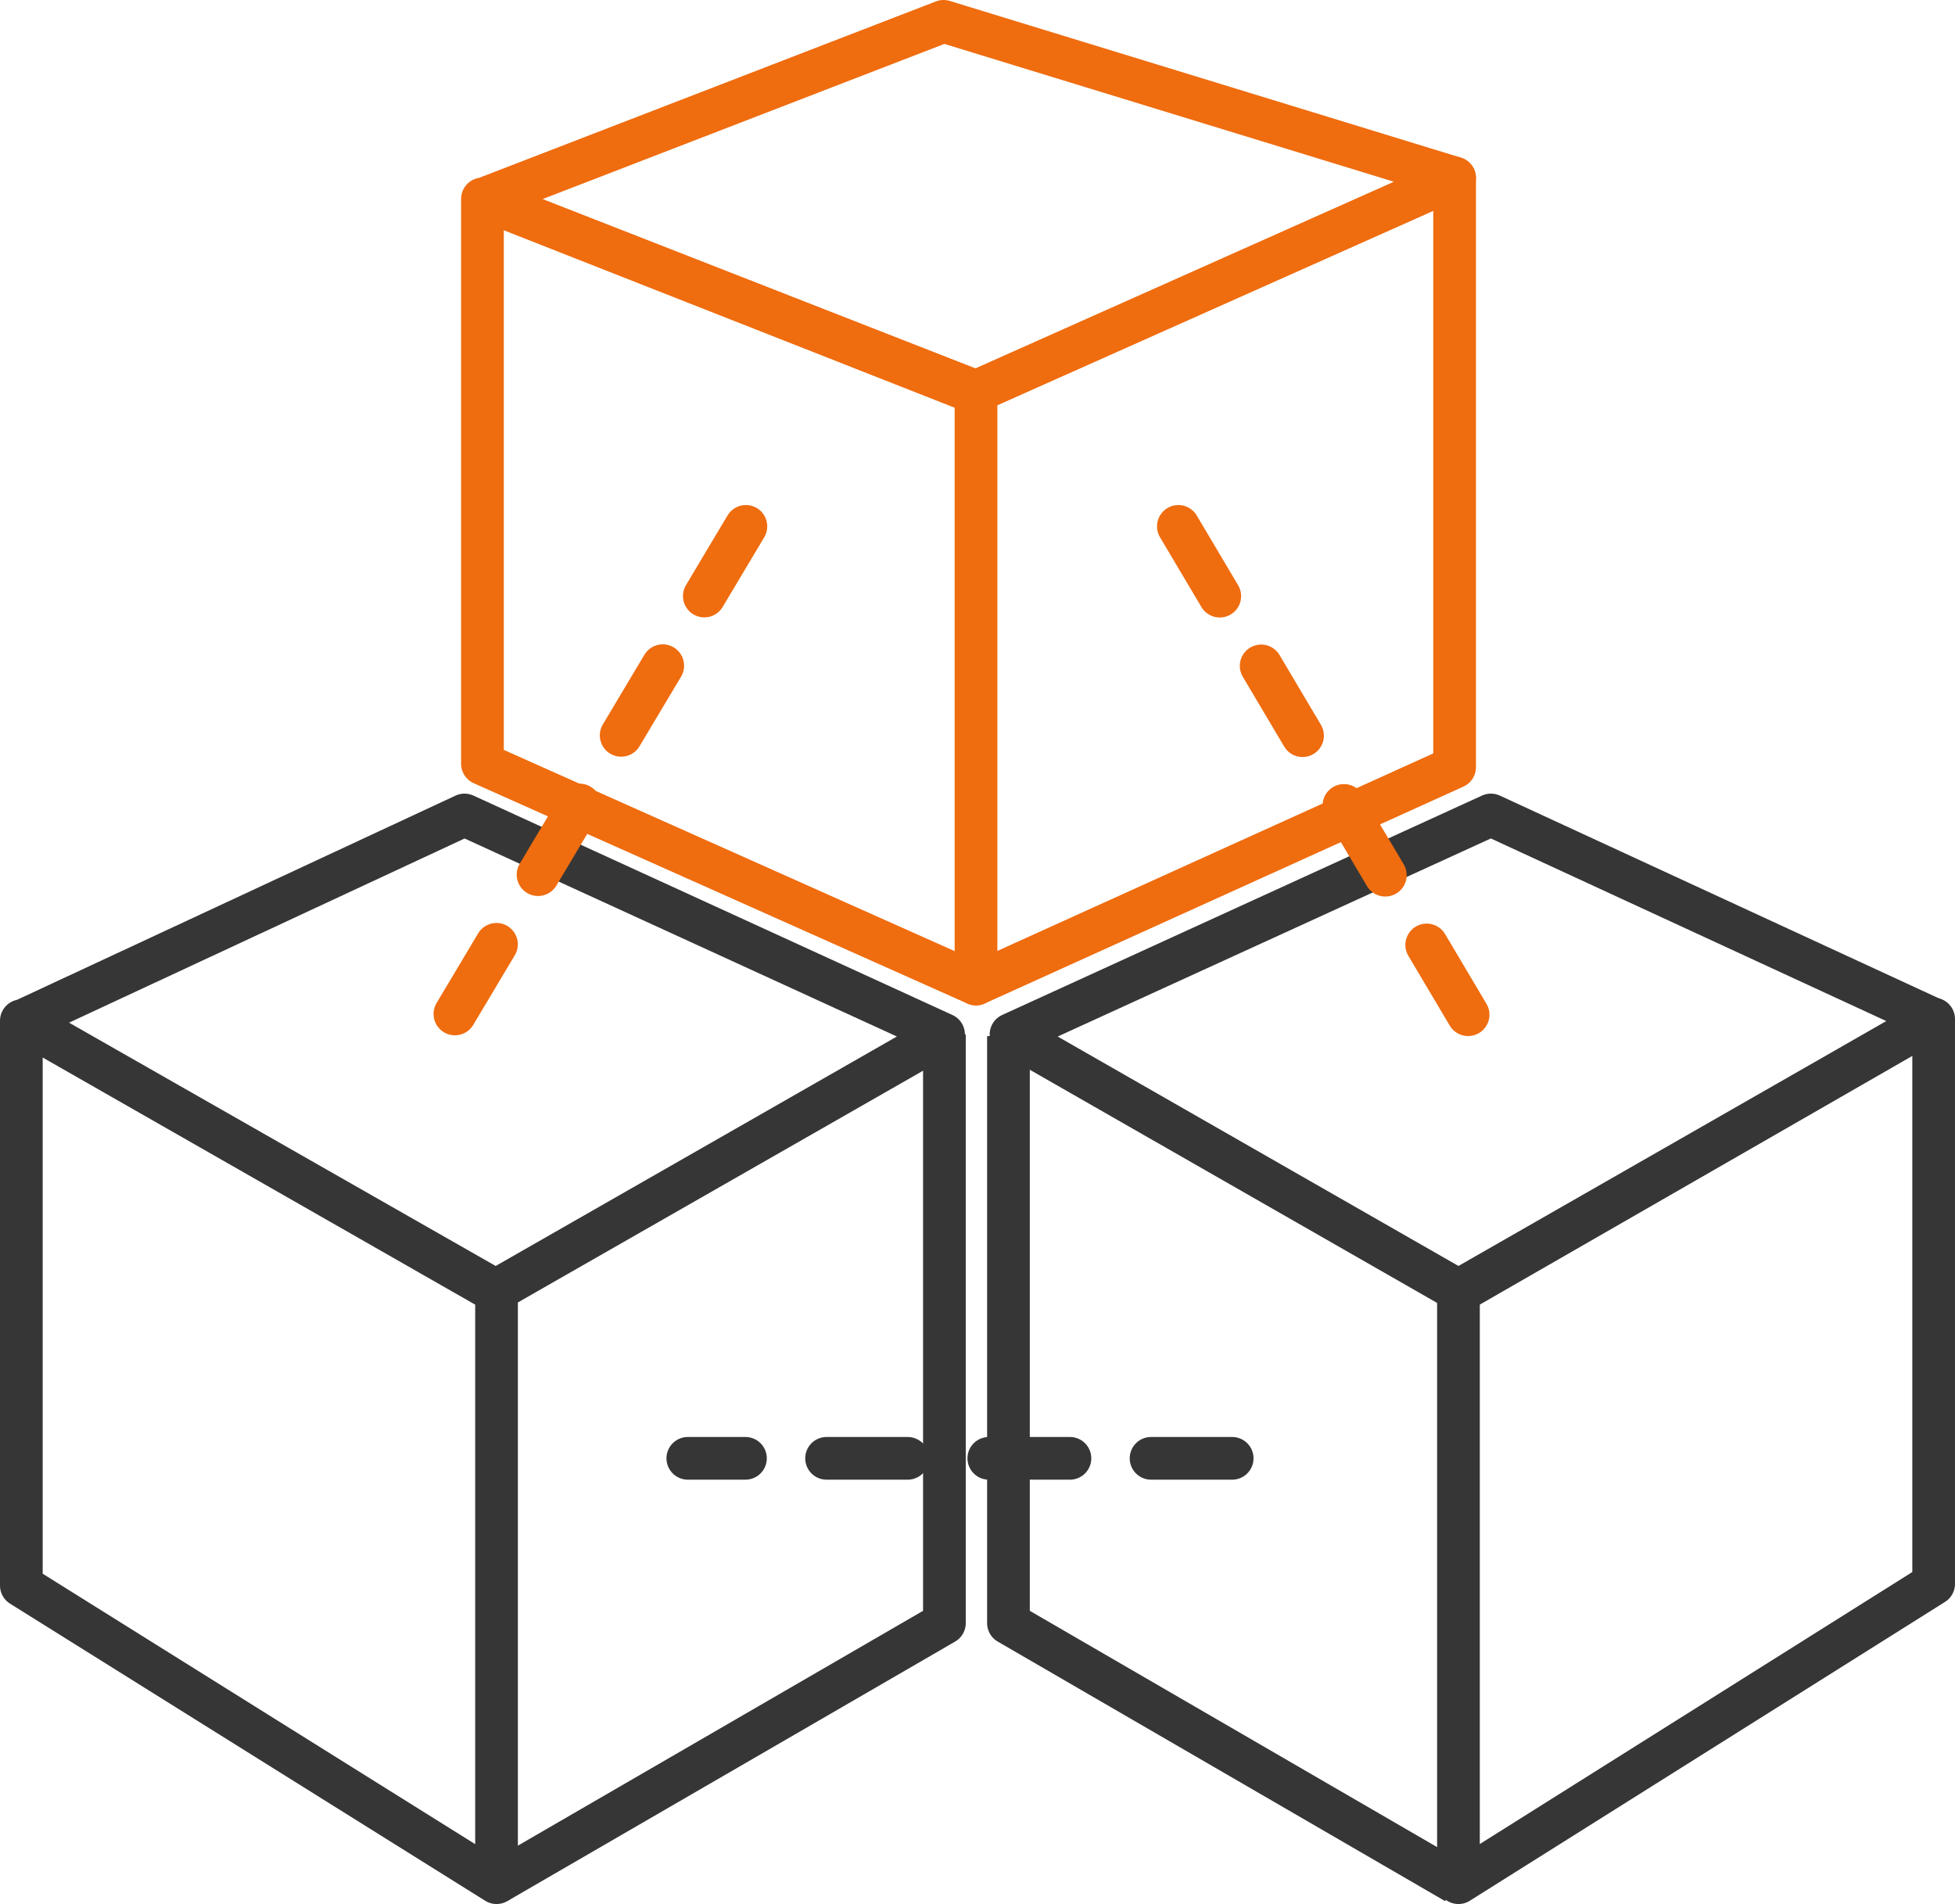
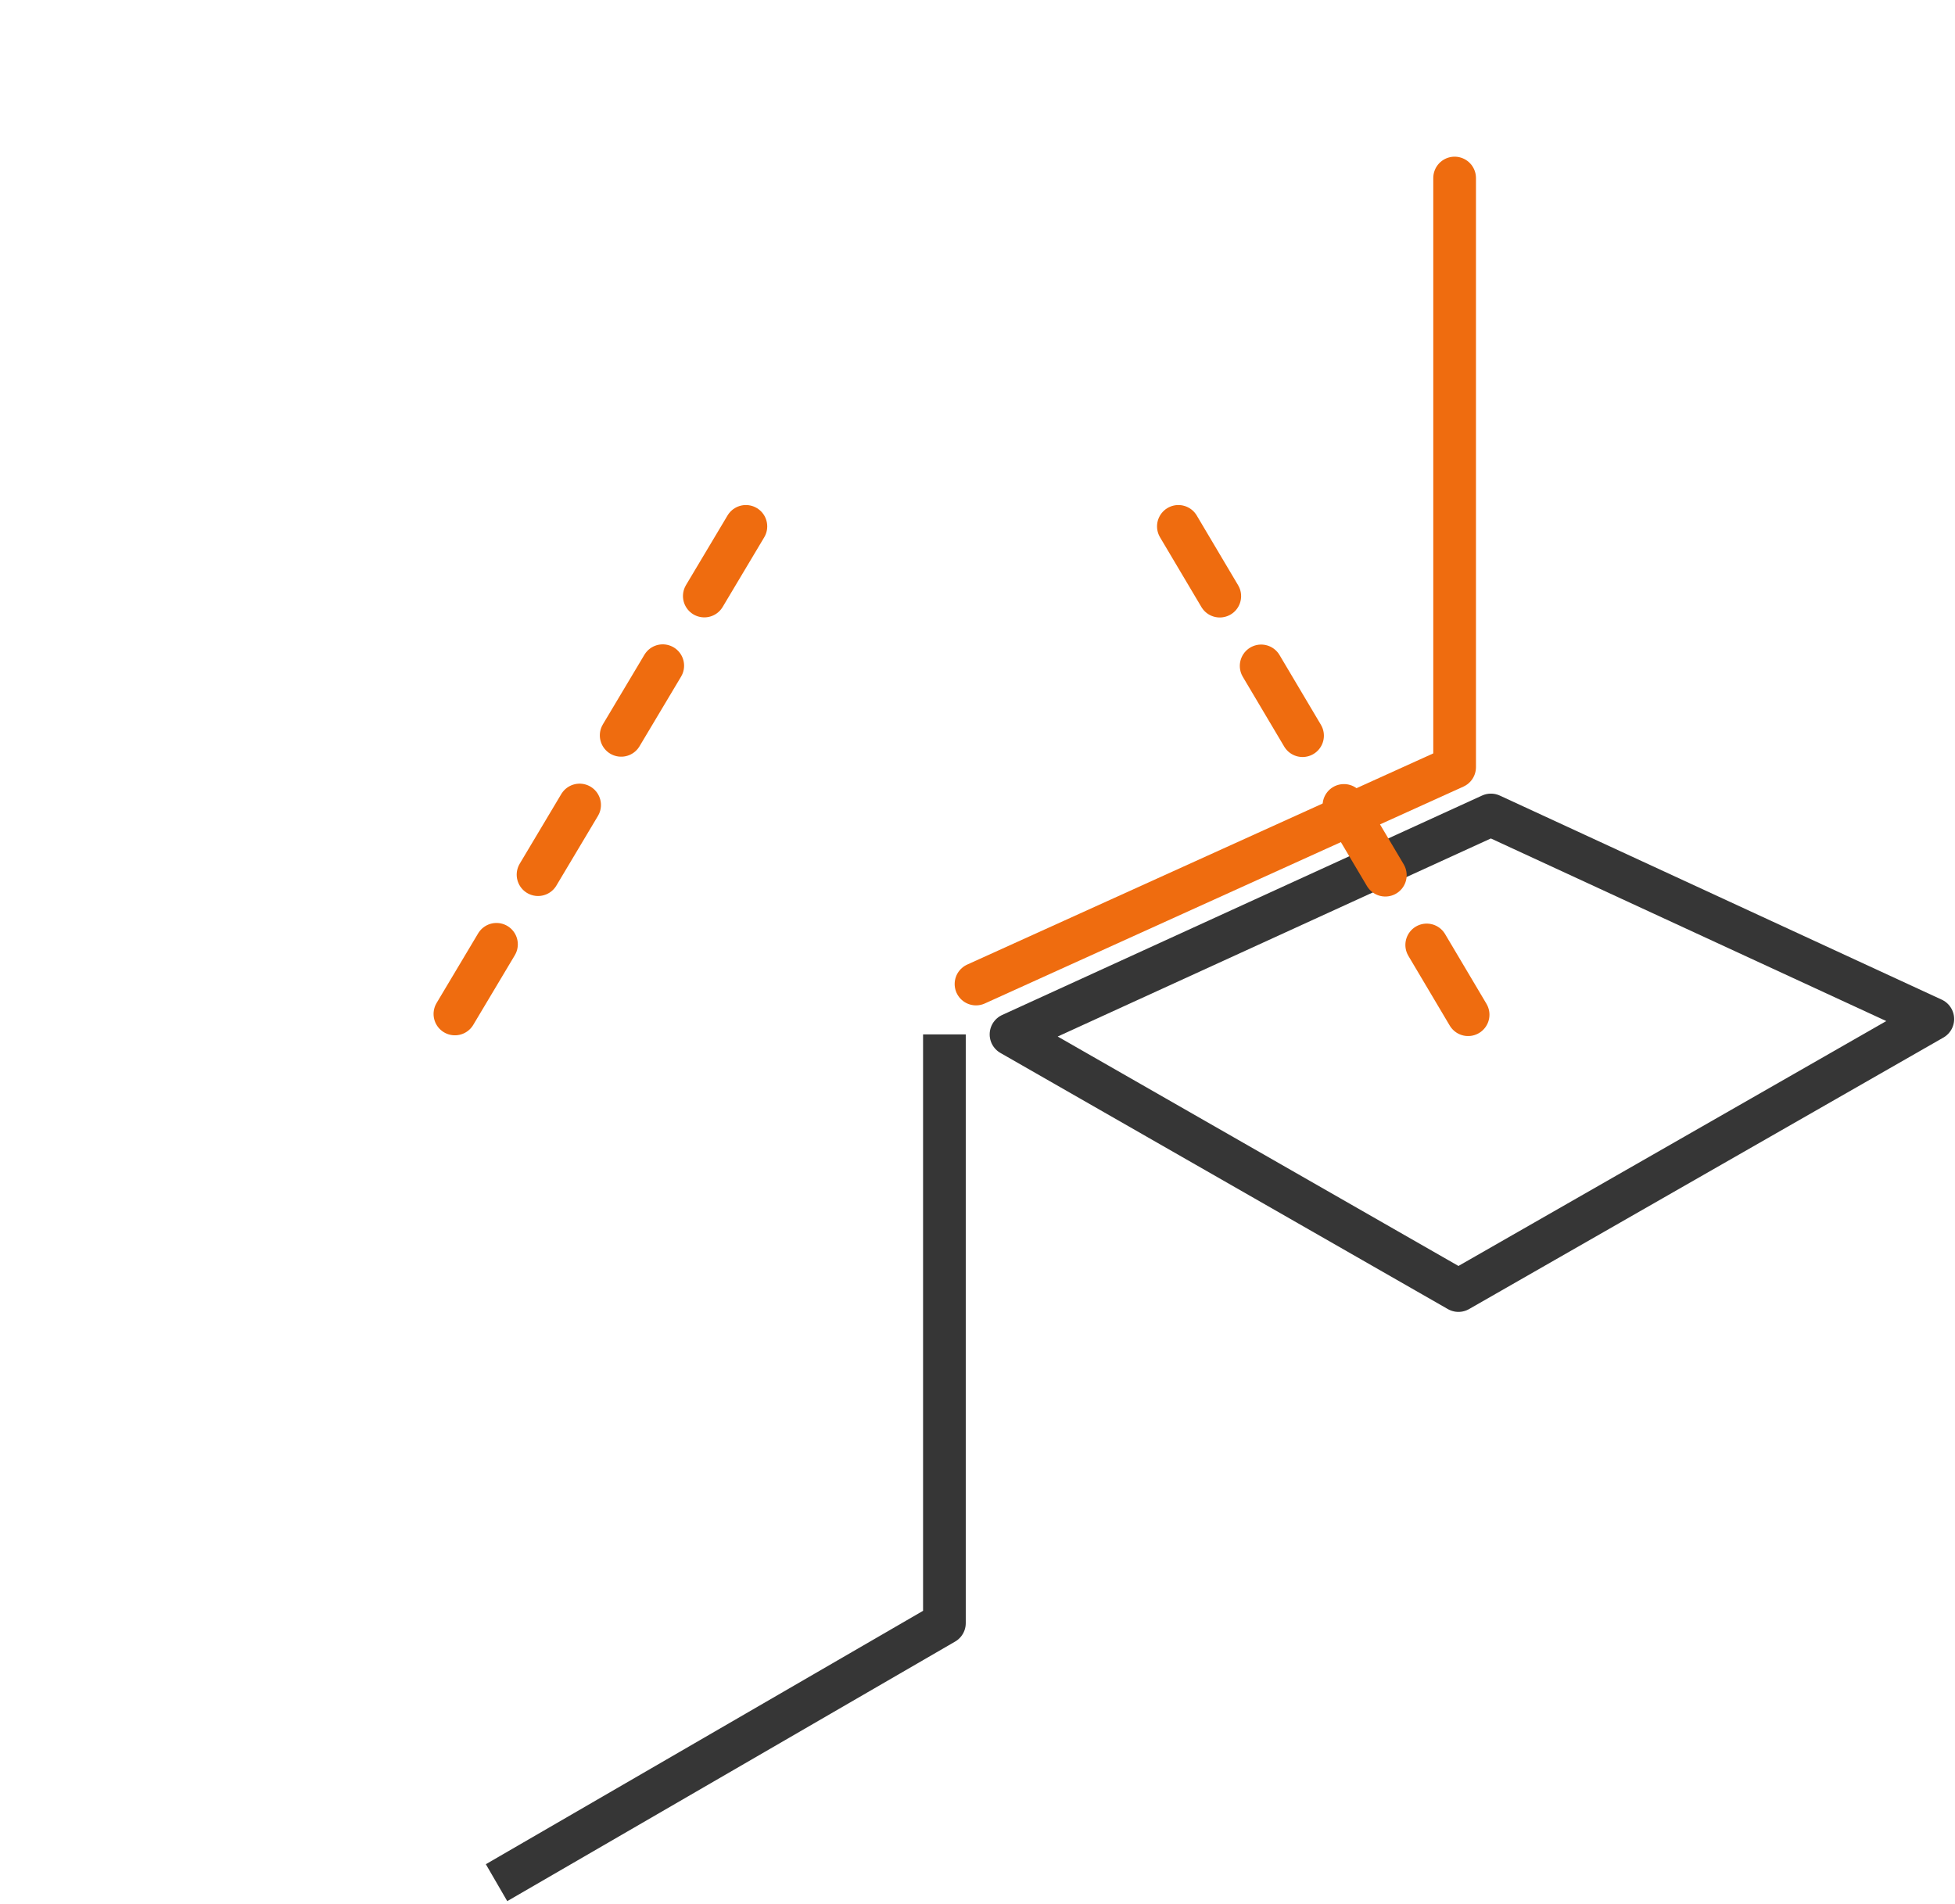
<svg xmlns="http://www.w3.org/2000/svg" viewBox="0 0 45.79 44.6" fill="none" stroke-linejoin="round">
  <g stroke="#363636">
    <path d="M23.68 24.23l10.48 6 11.11-6.36-10.35-4.78z" />
-     <path d="M34.16 30.27V44.1l11.13-7V23.87zm-10.54-6v13.75L34.1 44.1m-12-19.87l-10.49 6L.53 23.91l10.35-4.82zm-10.47 6.04V44.1L.5 37.14V23.91z" />
    <path d="M22.12 24.23v13.79L11.63 44.1" />
  </g>
  <g stroke="#ef6c0f">
-     <path d="M34.07 4.17l-11.21 5-11.53-4.51L22.1.5zM22.86 9.21v13.84L11.3 17.89V4.66z" />
    <g stroke-linecap="round">
      <path d="M34.07 4.17v13.8l-11.21 5.08" />
      <path d="M27.6 12.33l6.87 11.58m-17-11.58l-6.91 11.58" stroke-dasharray="1.9" />
    </g>
  </g>
-   <path d="M28.86 34.16H16.11" stroke="#363636" stroke-linecap="round" stroke-dasharray="1.9" />
</svg>